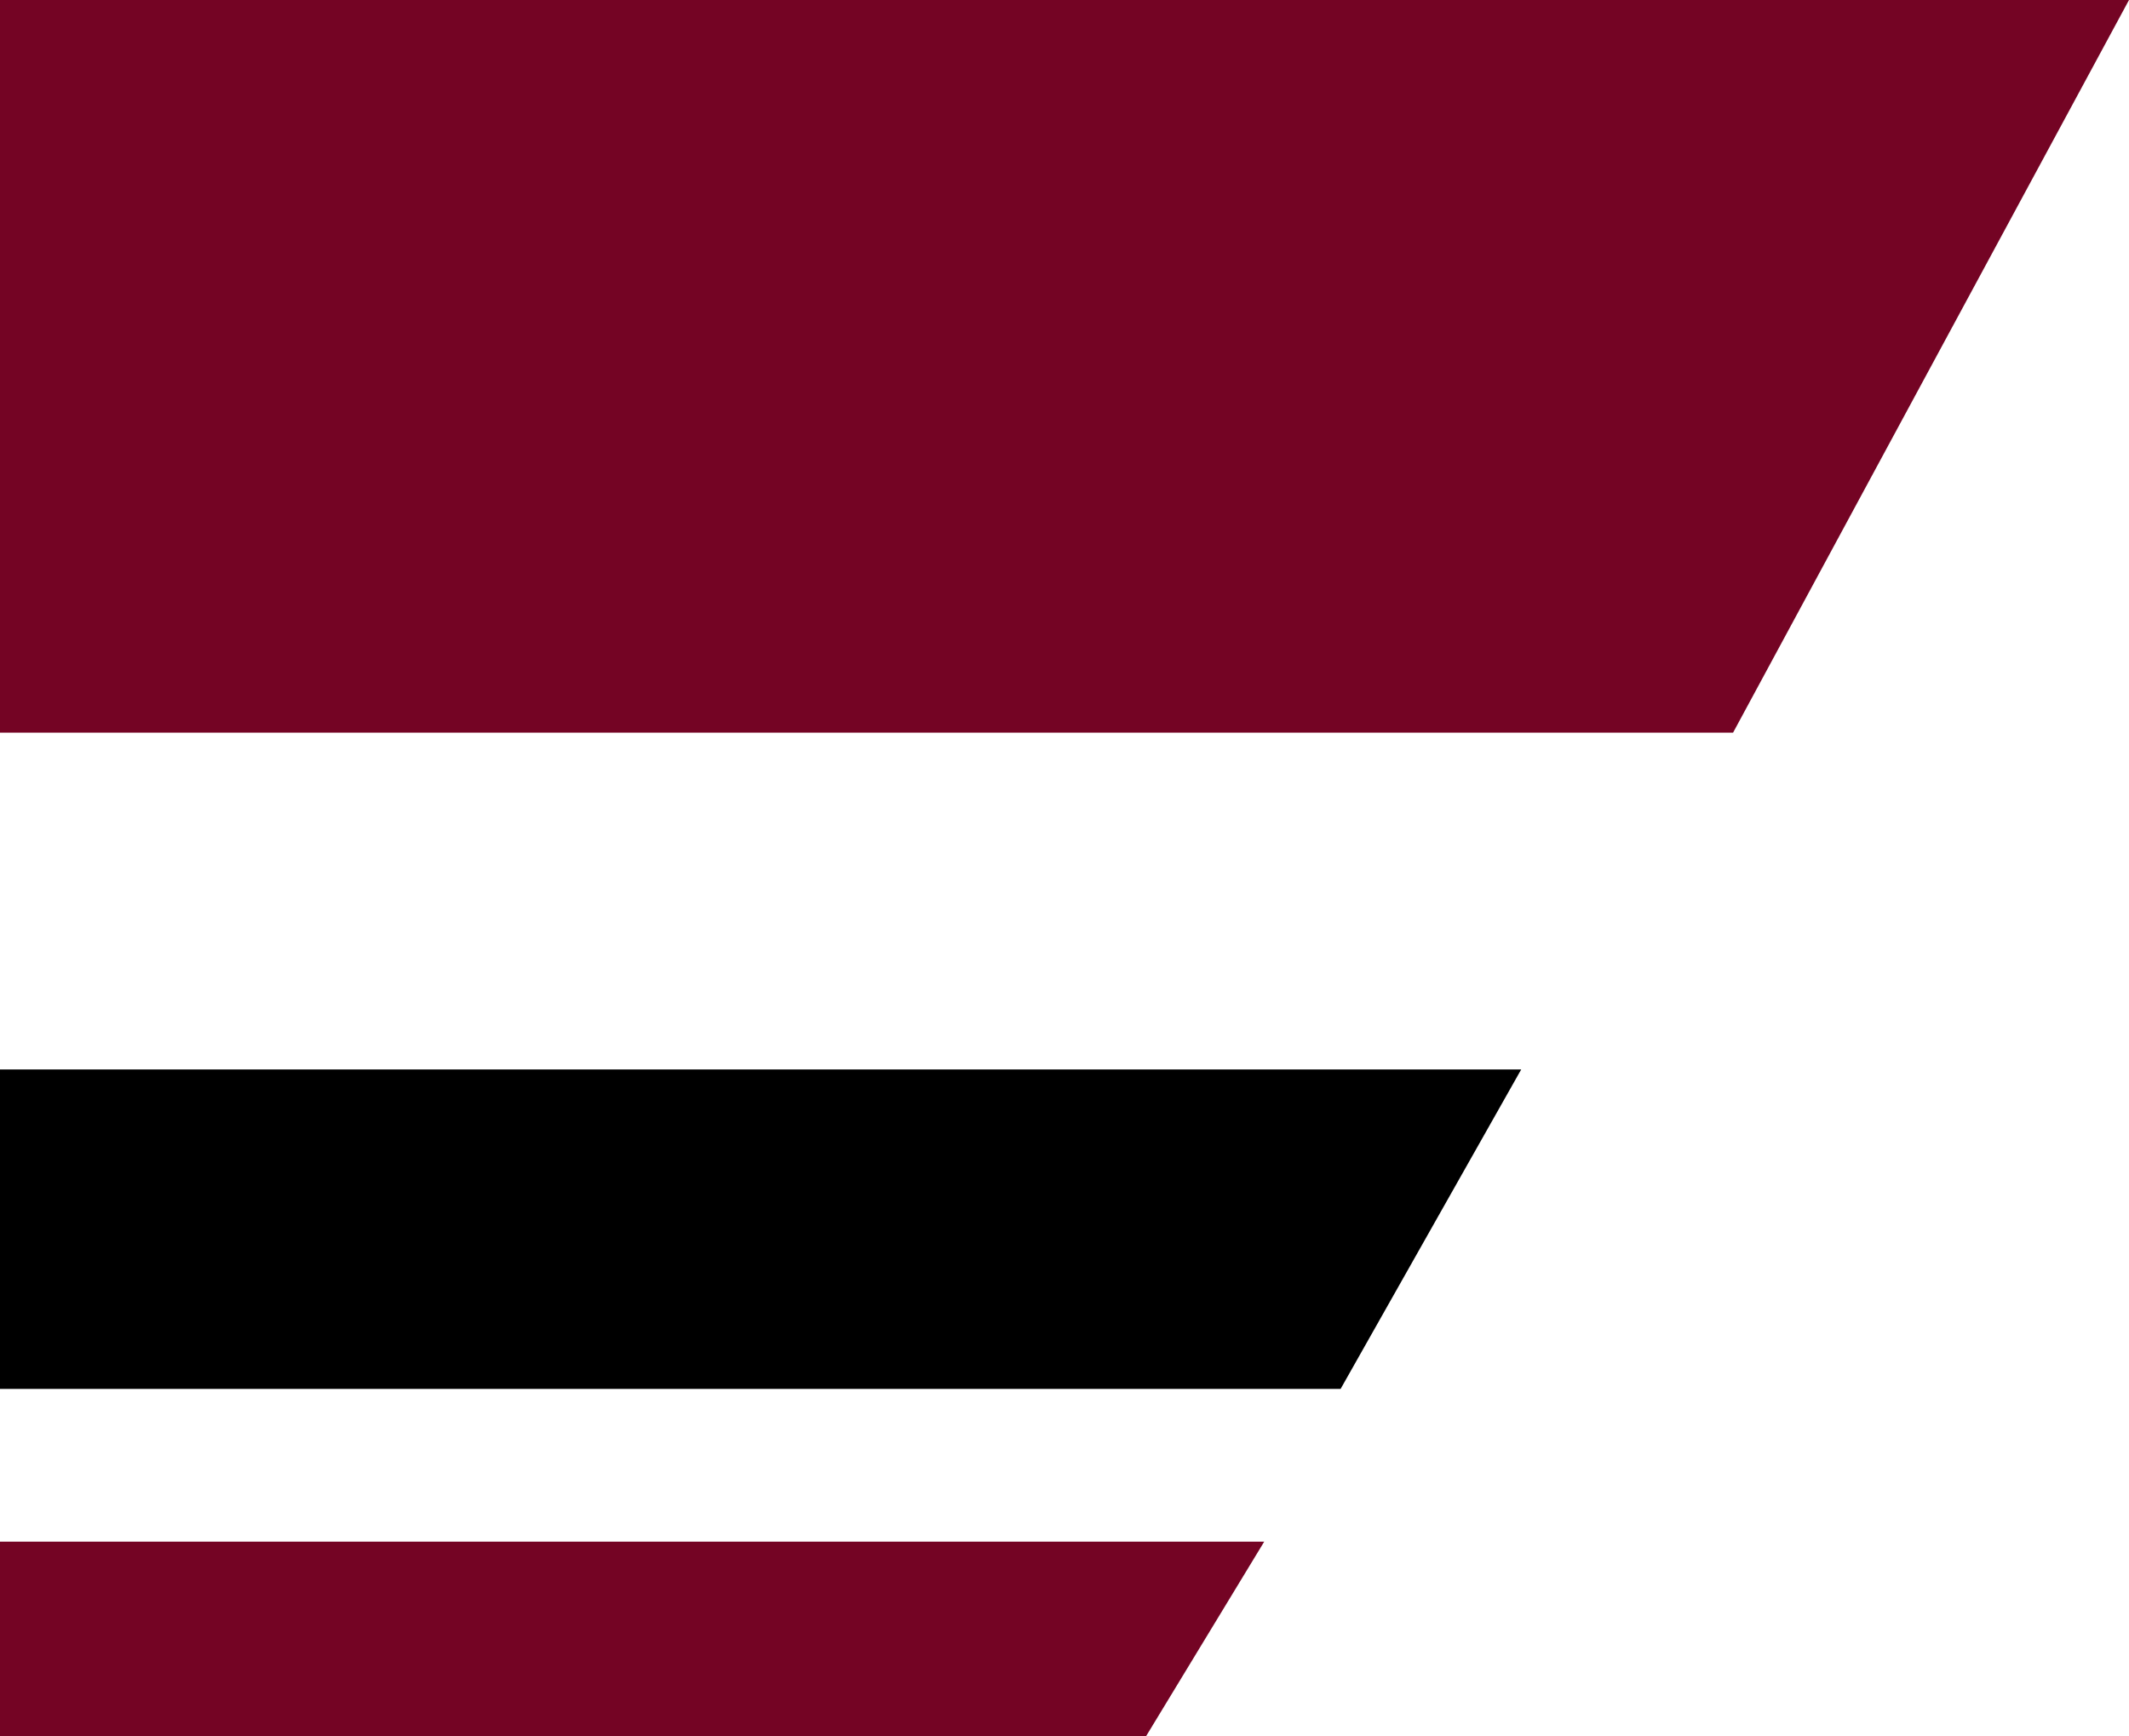
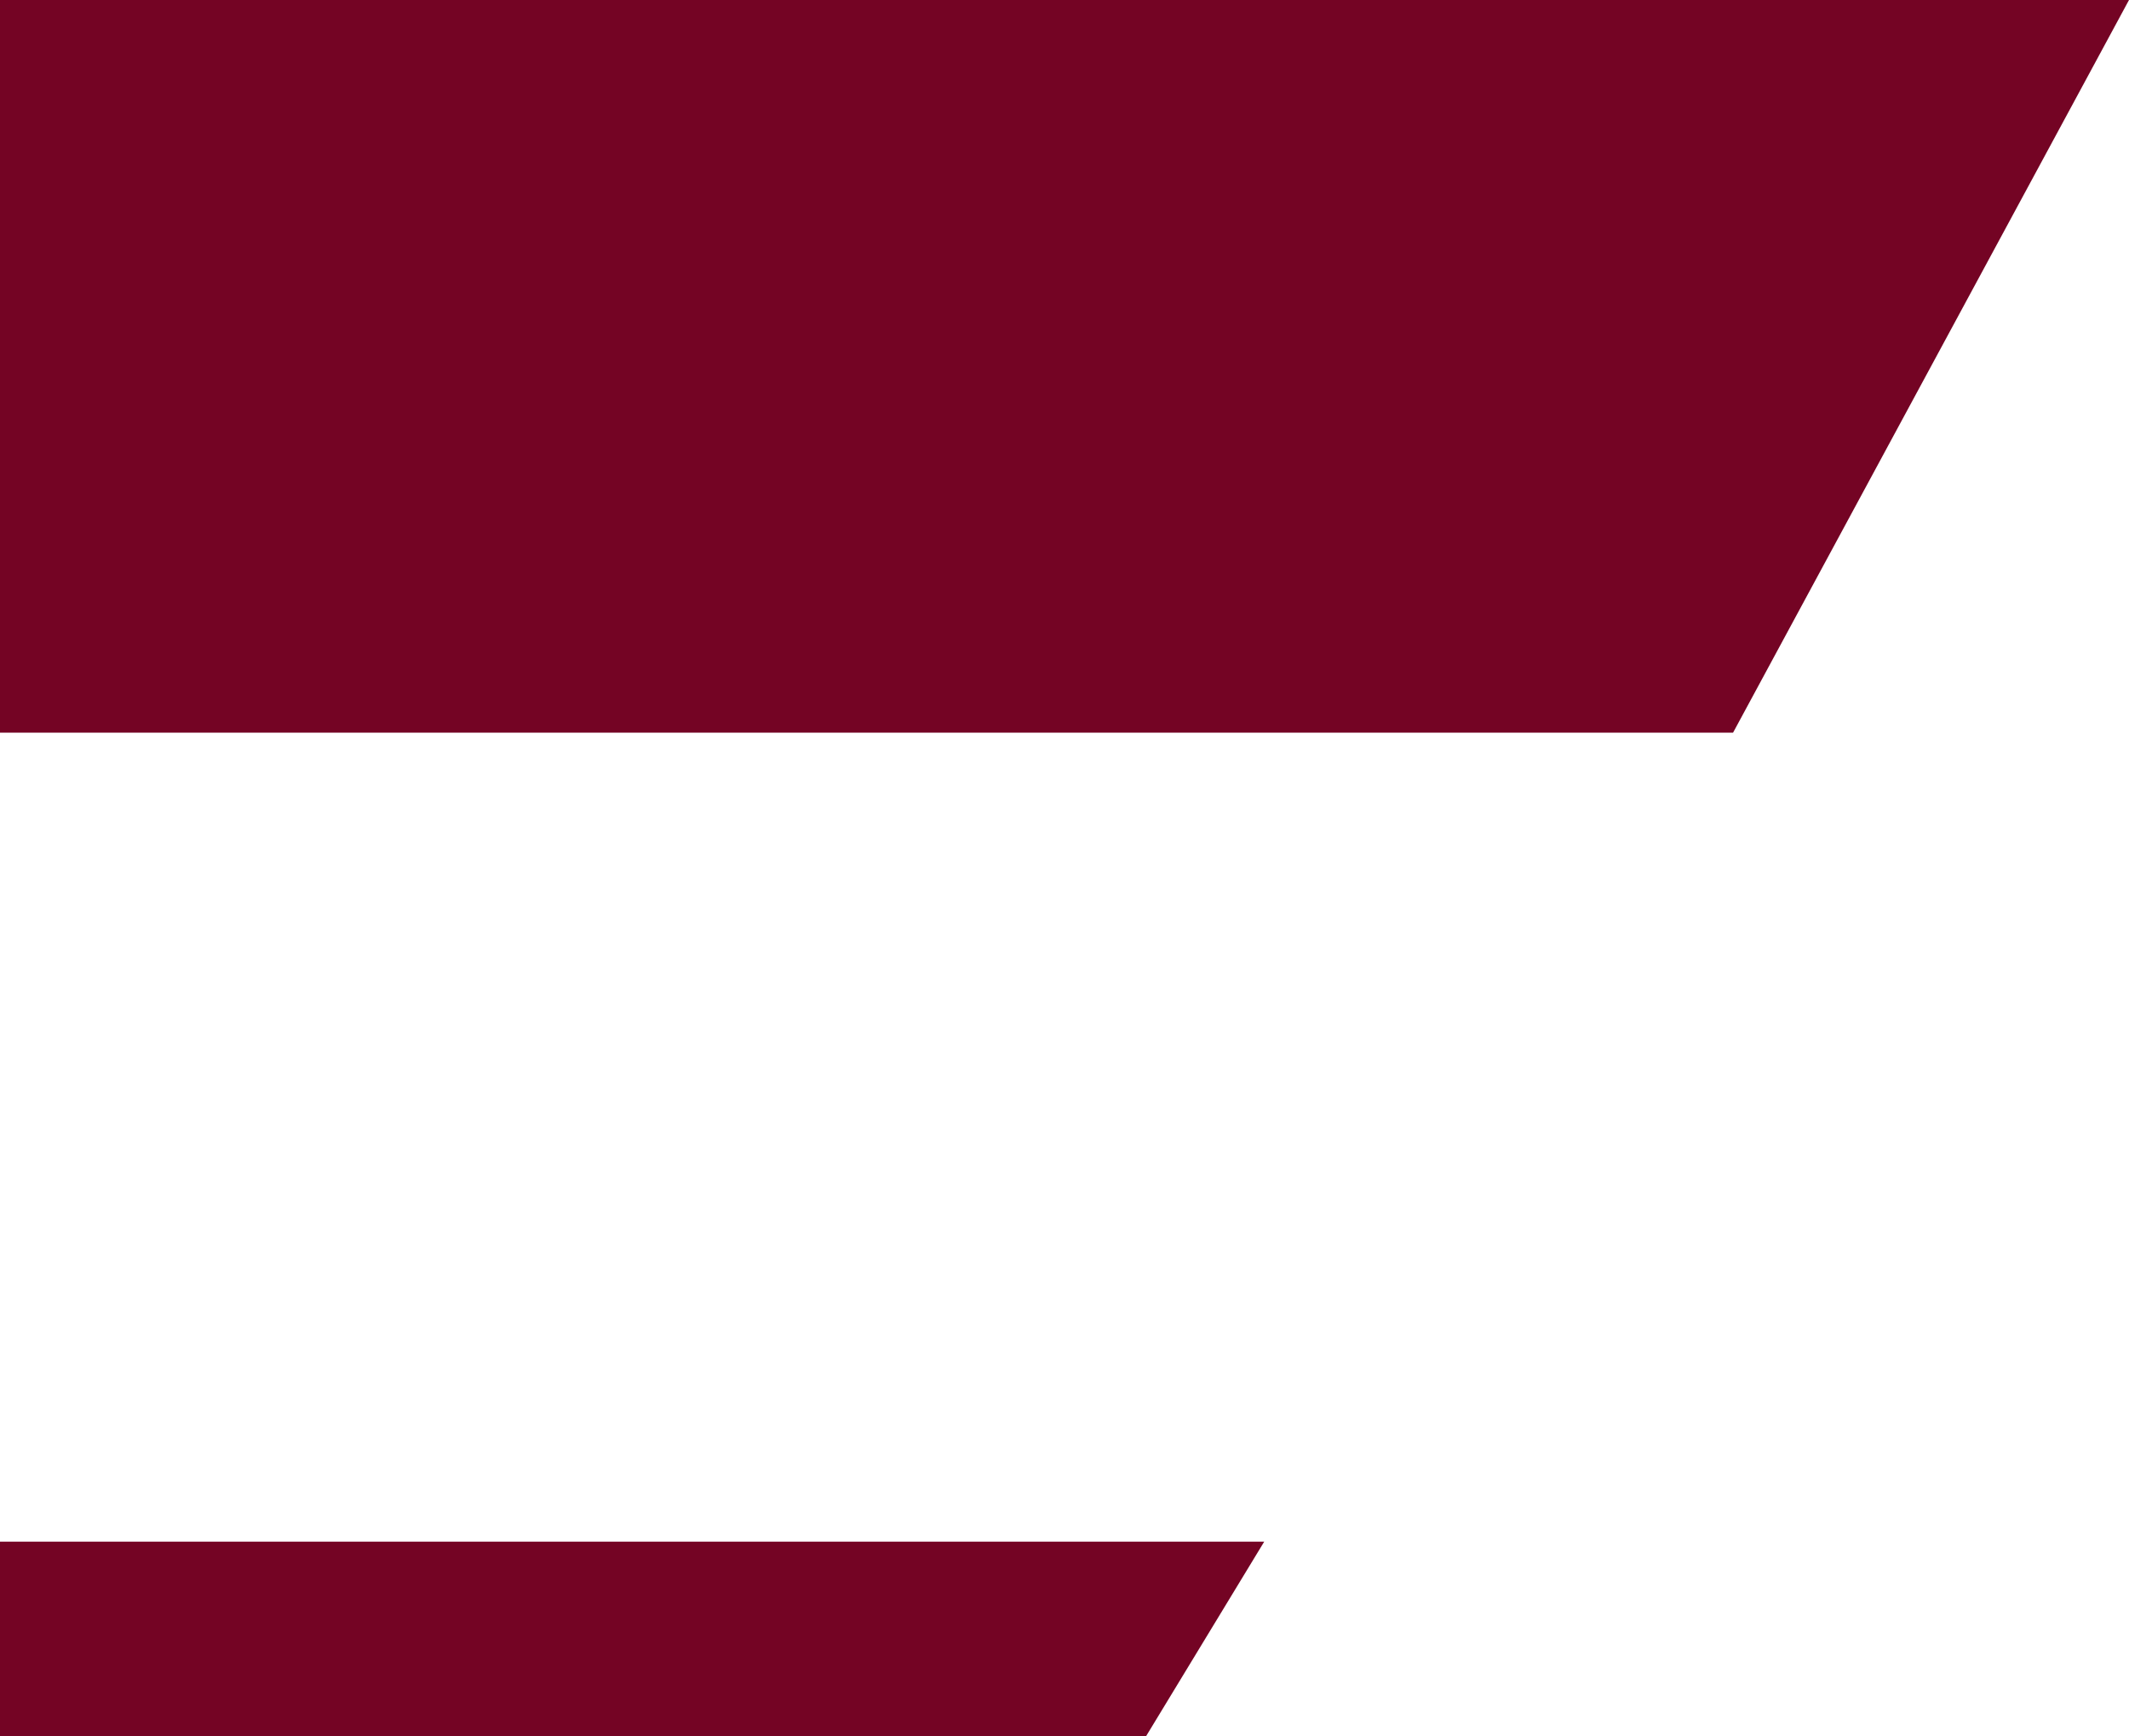
<svg xmlns="http://www.w3.org/2000/svg" xml:space="preserve" id="Layer_1" x="0" y="0" style="enable-background:new 0 0 61.3 50" version="1.1" viewBox="0 0 61.3 50">
  <style type="text/css">.st0{fill:#740424}</style>
  <path d="M0 21.1V0h61.3L49.9 21.1z" class="st0" />
-   <path d="M0 40v-9.2h43.8L38.6 40z" />
  <path d="M0 50v-5.6h36.4L33 50z" class="st0" />
</svg>